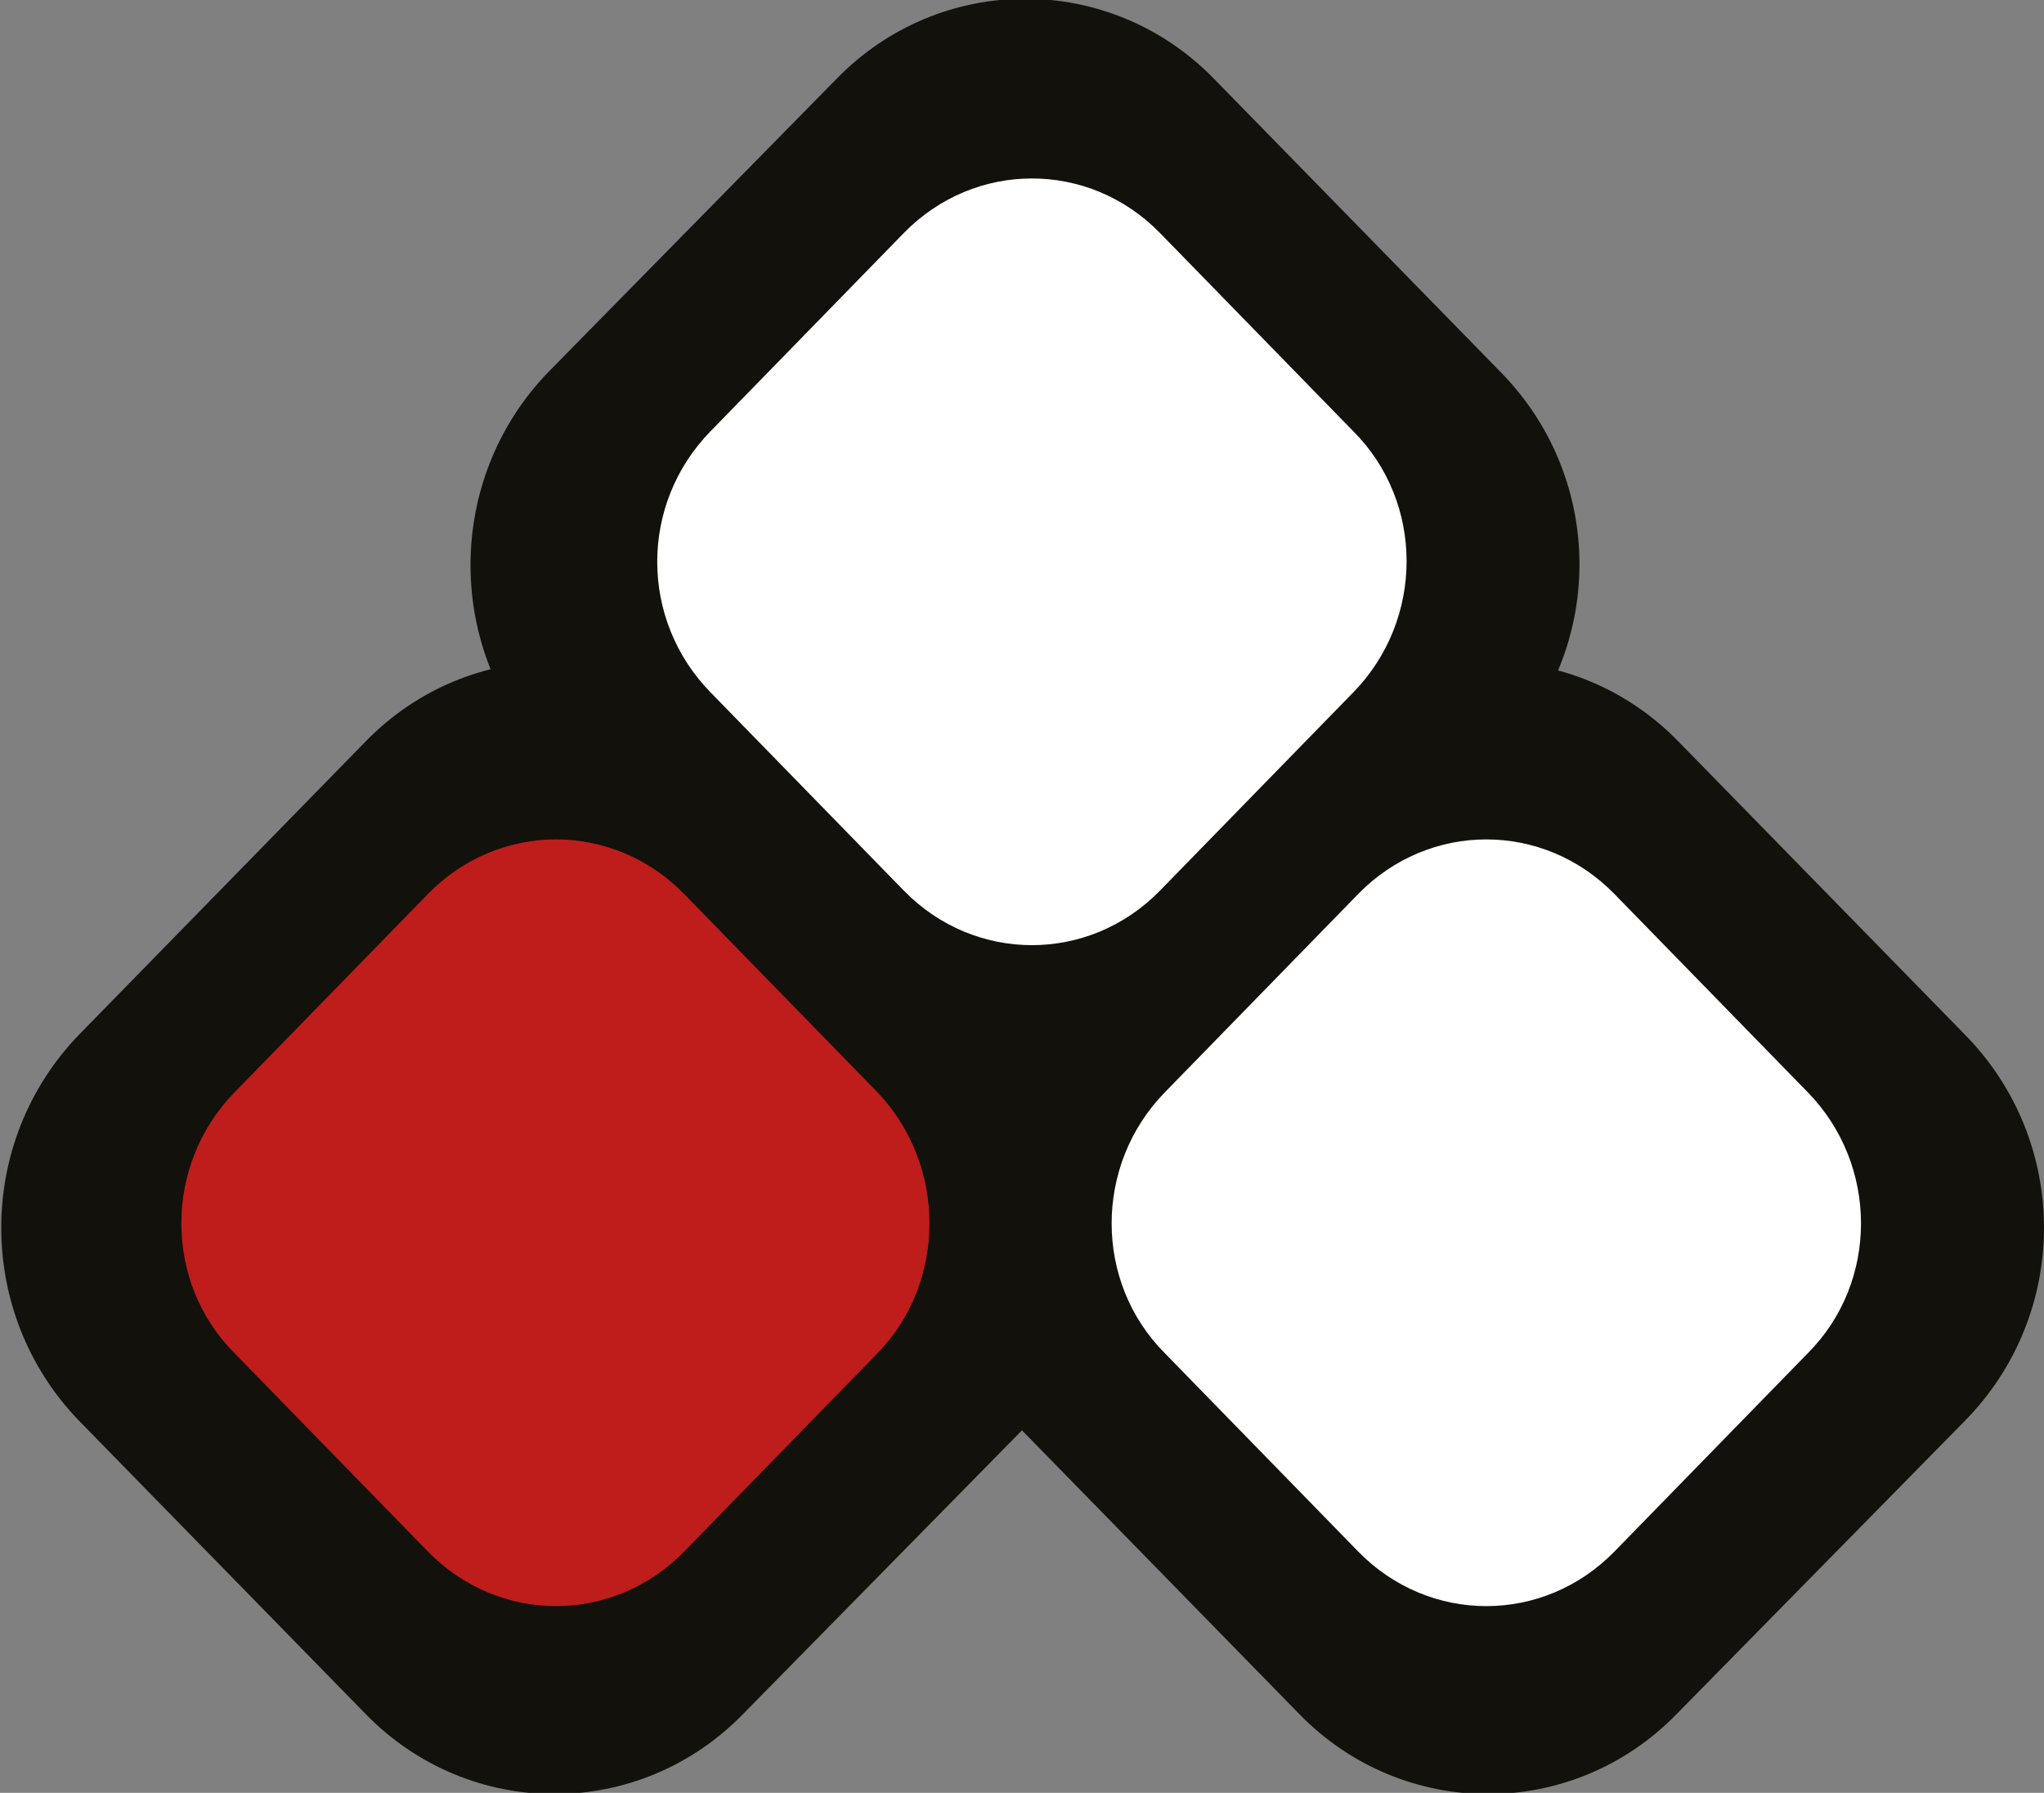
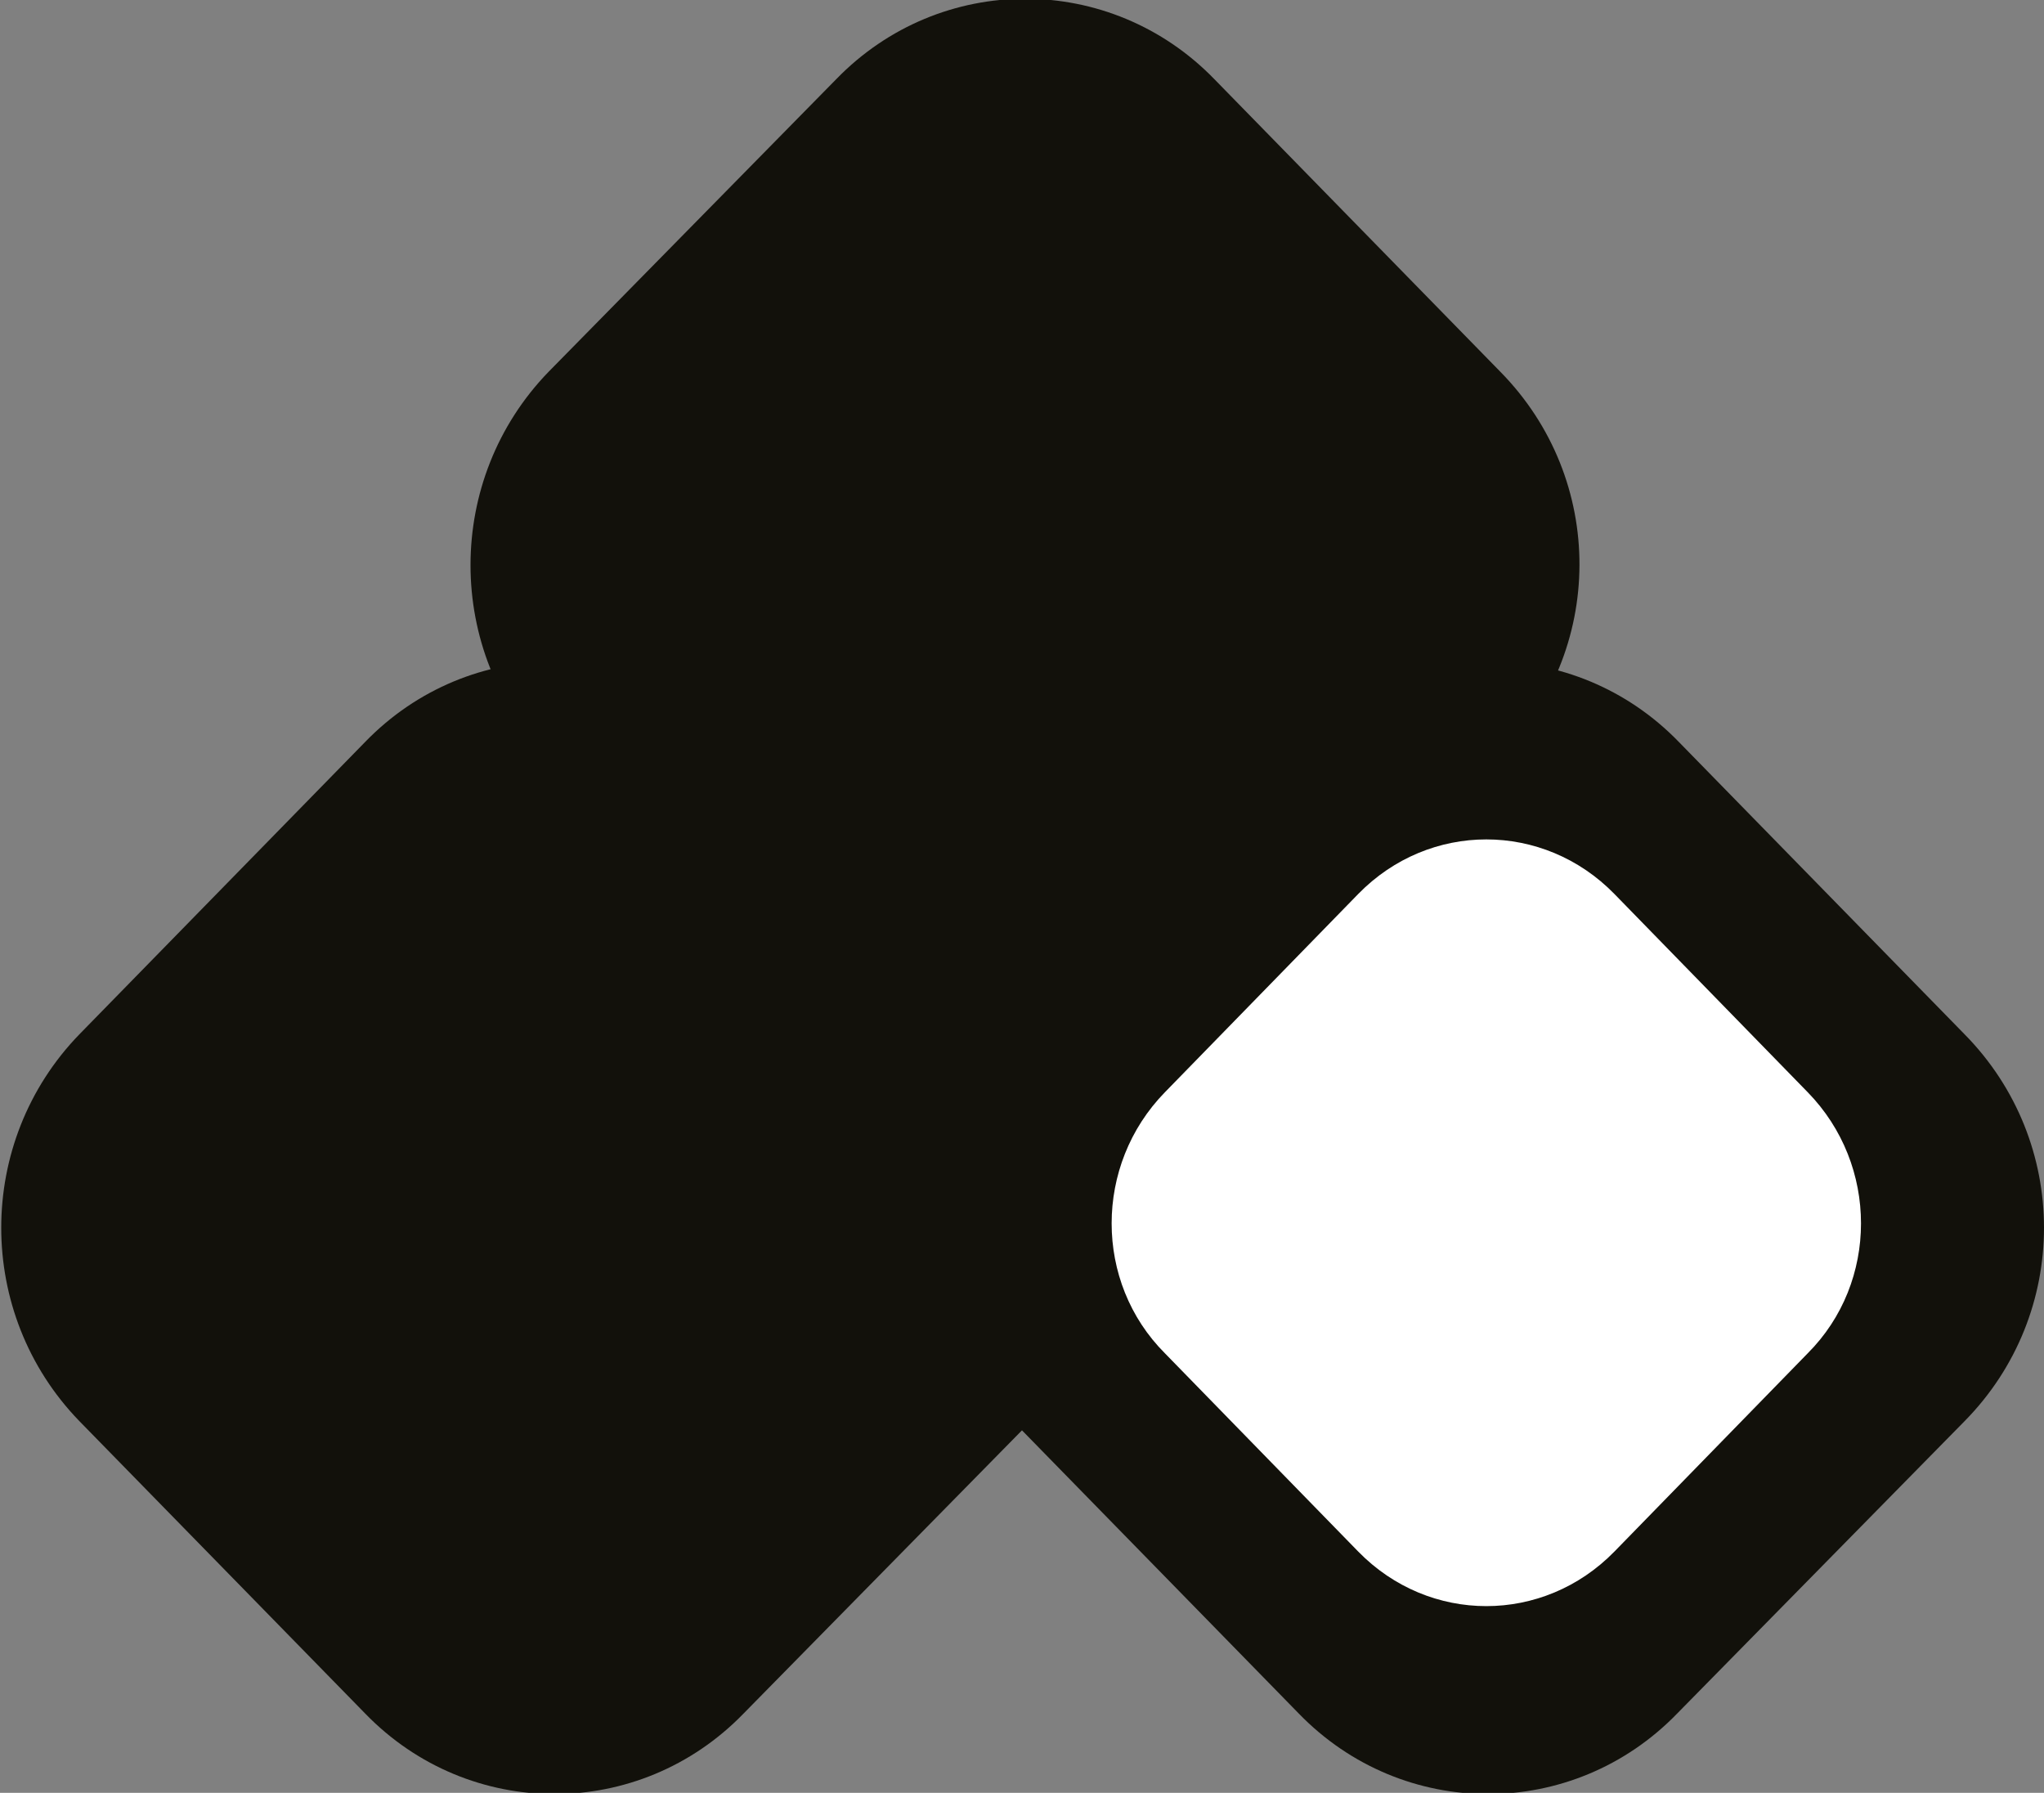
<svg xmlns="http://www.w3.org/2000/svg" version="1.1" id="Layer_1" x="0px" y="0px" viewBox="0 0 123.7 108.5" style="enable-background:new 0 0 123.7 108.5;">
  <rect x="0" y="0" width="123.7" height="108.5" fill="#808080" stroke="none" />
  <style type="text/css">
	.st0{fill:#12110B;}
	.st1{fill:#FFFFFF;}
	.st2{fill:#BE1D1B;}
</style>
  <g id="Shape_2_copy_9_5_">
    <g>
      <path class="st0" d="M118.9,62.6l-17.3-17.7c-6.3-6.5-16.6-6.5-22.9,0L61.3,62.6C55,69.1,55,79.5,61.3,86l17.3,17.7&#10;   c6.3,6.5,16.6,6.5,22.9,0L118.9,86C125.3,79.5,125.3,69.1,118.9,62.6z" />
    </g>
  </g>
  <g id="Shape_2_copy_7_2_">
    <g>
      <path class="st0" d="M90.8,22.5L73.5,4.8c-6.3-6.5-16.6-6.5-22.9,0L33.2,22.5c-6.3,6.5-6.3,16.9,0,23.4l17.3,17.7&#10;   c6.3,6.5,16.6,6.5,22.9,0l17.3-17.7C97.2,39.4,97.2,29,90.8,22.5z" />
    </g>
  </g>
  <g id="Shape_2_copy_9_4_">
    <g>
      <path class="st0" d="M62.4,62.6L45,44.9c-6.3-6.5-16.6-6.5-22.9,0L4.8,62.6c-6.3,6.5-6.3,16.9,0,23.4l17.3,17.7&#10;   c6.3,6.5,16.6,6.5,22.9,0L62.4,86C68.7,79.5,68.7,69.1,62.4,62.6z" />
    </g>
  </g>
  <g id="Shape_2_copy_6_2_">
-     <path class="st1" d="M81.9,26.1l-11.7-12c-4.3-4.4-11.2-4.4-15.5,0l-11.7,12c-4.3,4.4-4.3,11.4,0,15.8l11.7,12&#10;  c4.3,4.4,11.2,4.4,15.5,0l11.7-12C86.2,37.5,86.2,30.4,81.9,26.1z" />
-   </g>
+     </g>
  <g id="Shape_2_copy_8_4_">
    <g>
-       <path class="st2" d="M53.1,66.1l-11.7-12c-4.3-4.4-11.2-4.4-15.5,0l-11.7,12c-4.3,4.4-4.3,11.5,0,15.8l11.7,12&#10;   c4.3,4.4,11.2,4.4,15.5,0l11.7-12C57.3,77.6,57.3,70.5,53.1,66.1z" />
-     </g>
+       </g>
  </g>
  <g id="Shape_2_copy_8_5_">
    <path class="st1" d="M109.4,66.1l-11.7-12c-4.3-4.4-11.2-4.4-15.5,0l-11.7,12c-4.3,4.4-4.3,11.5,0,15.8l11.7,12&#10;  c4.3,4.4,11.2,4.4,15.5,0l11.7-12C113.7,77.6,113.7,70.5,109.4,66.1z" />
  </g>
</svg>